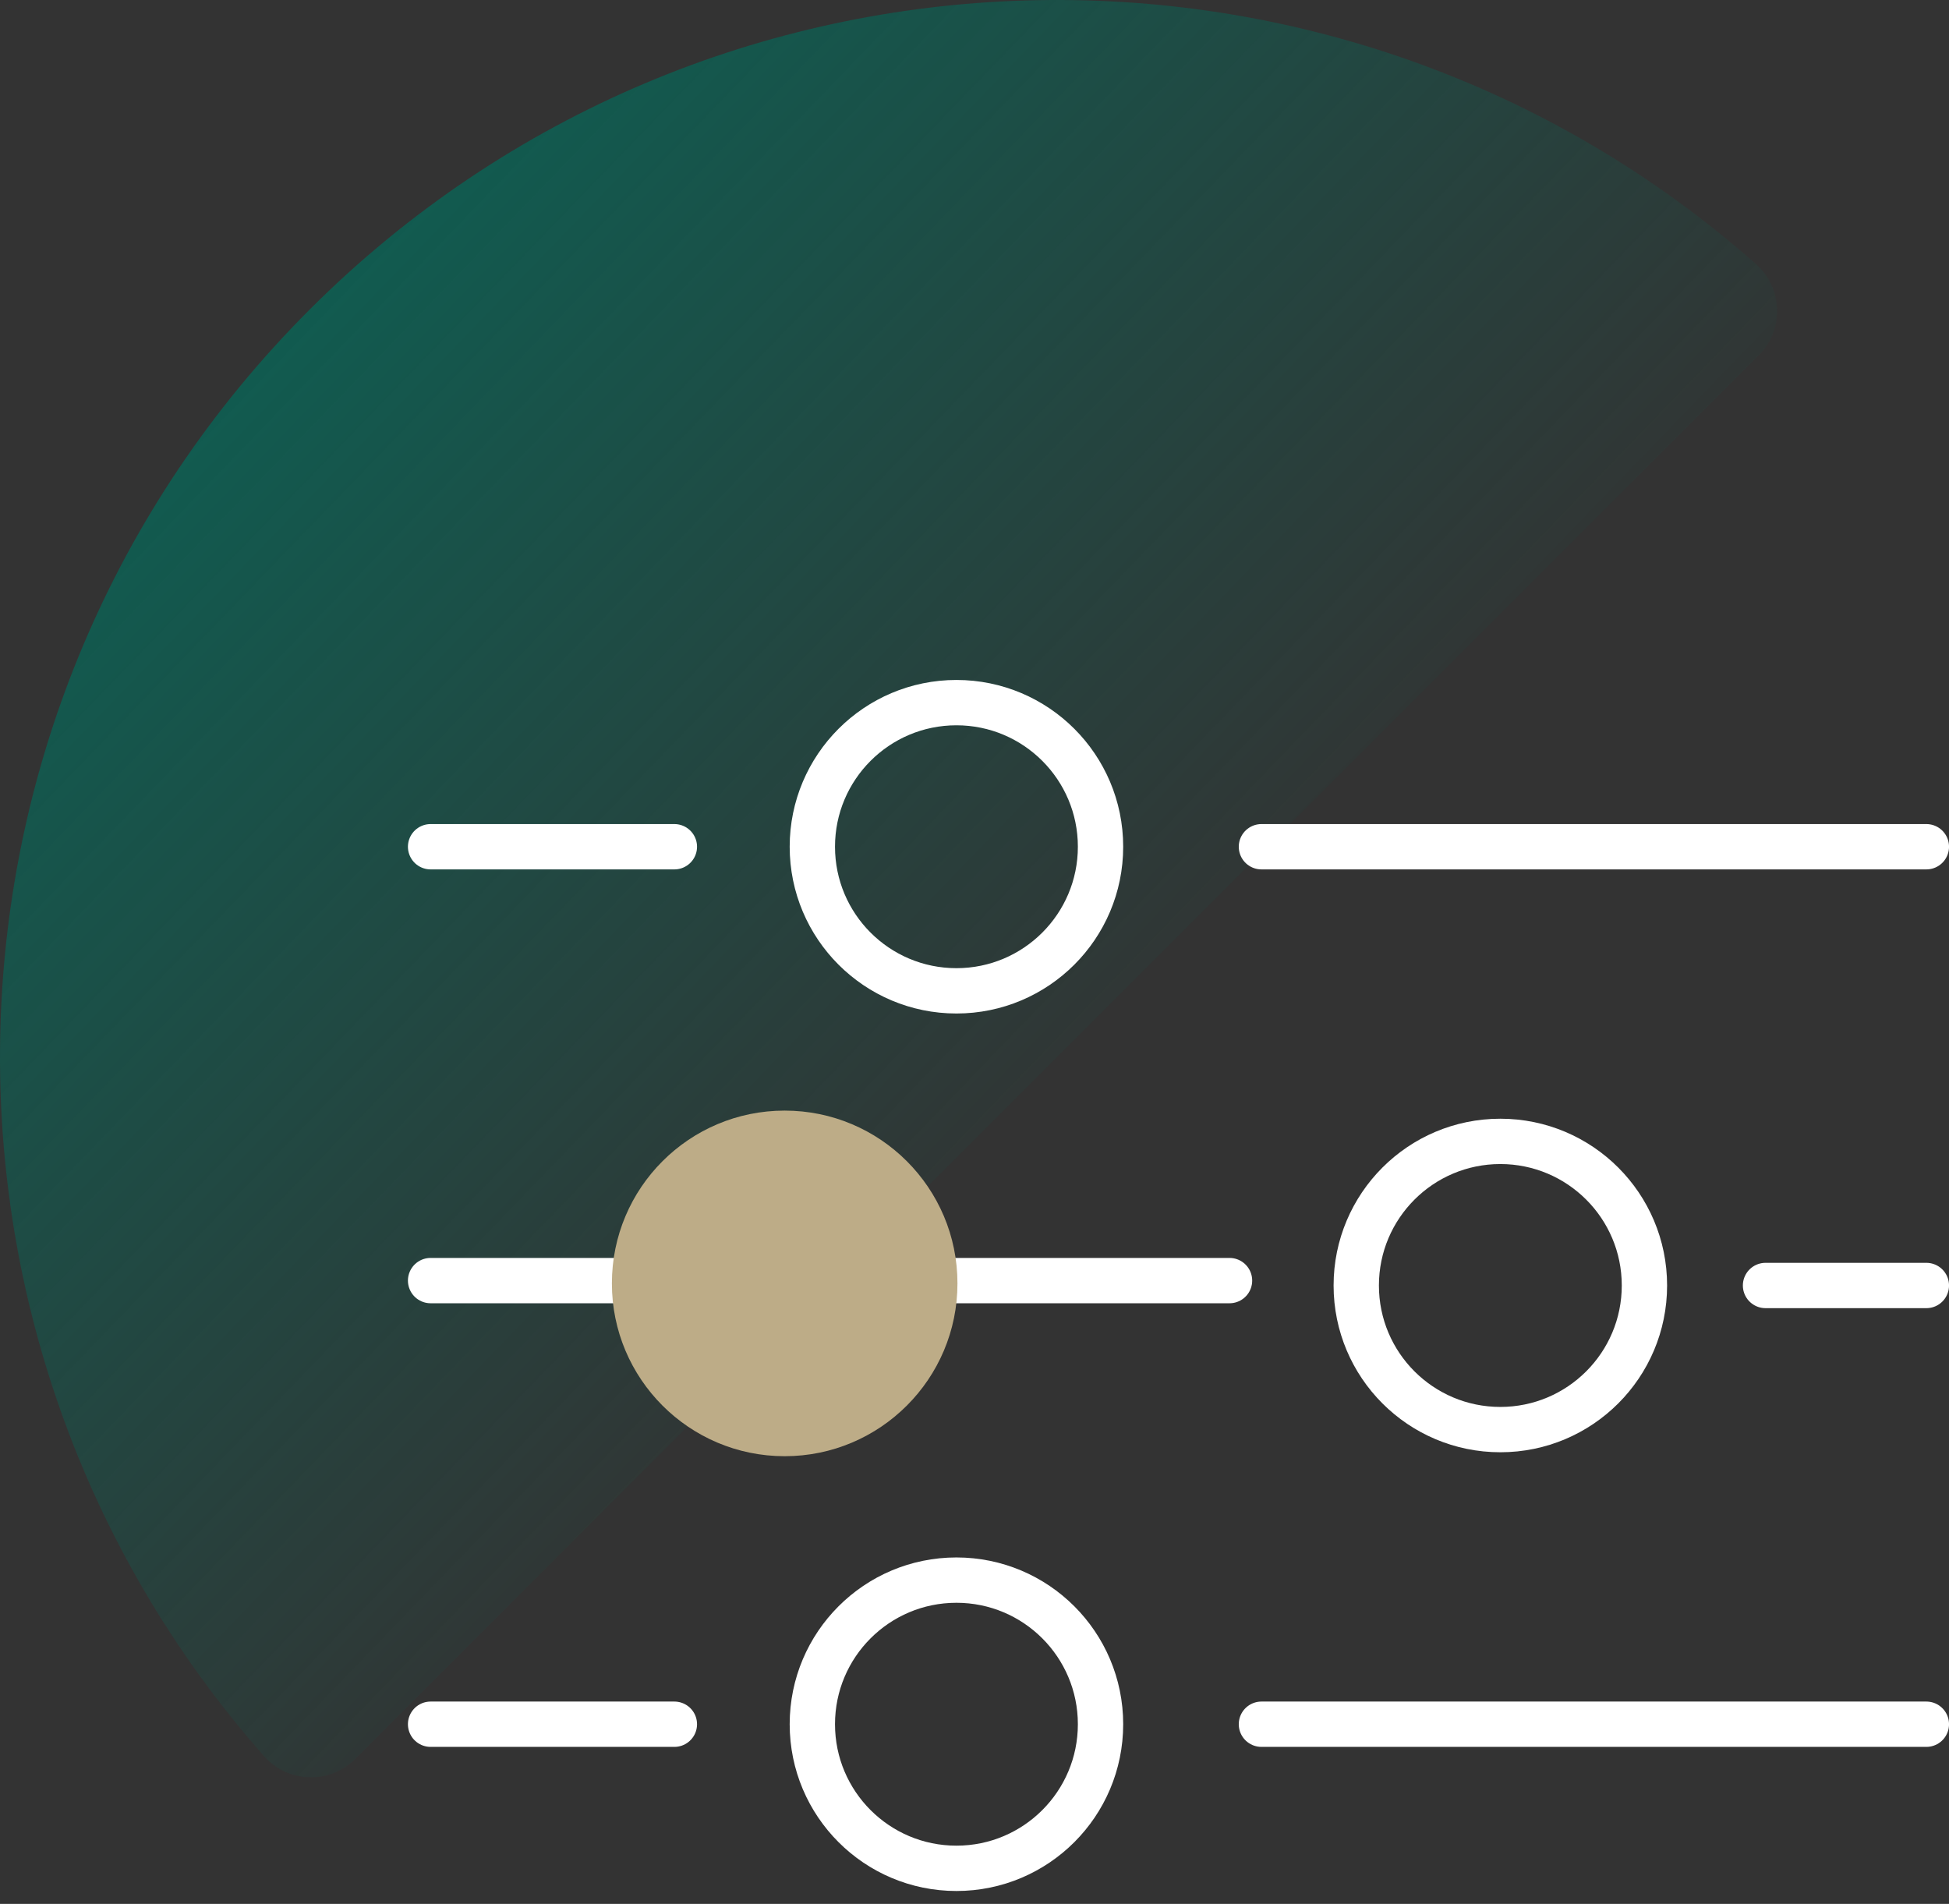
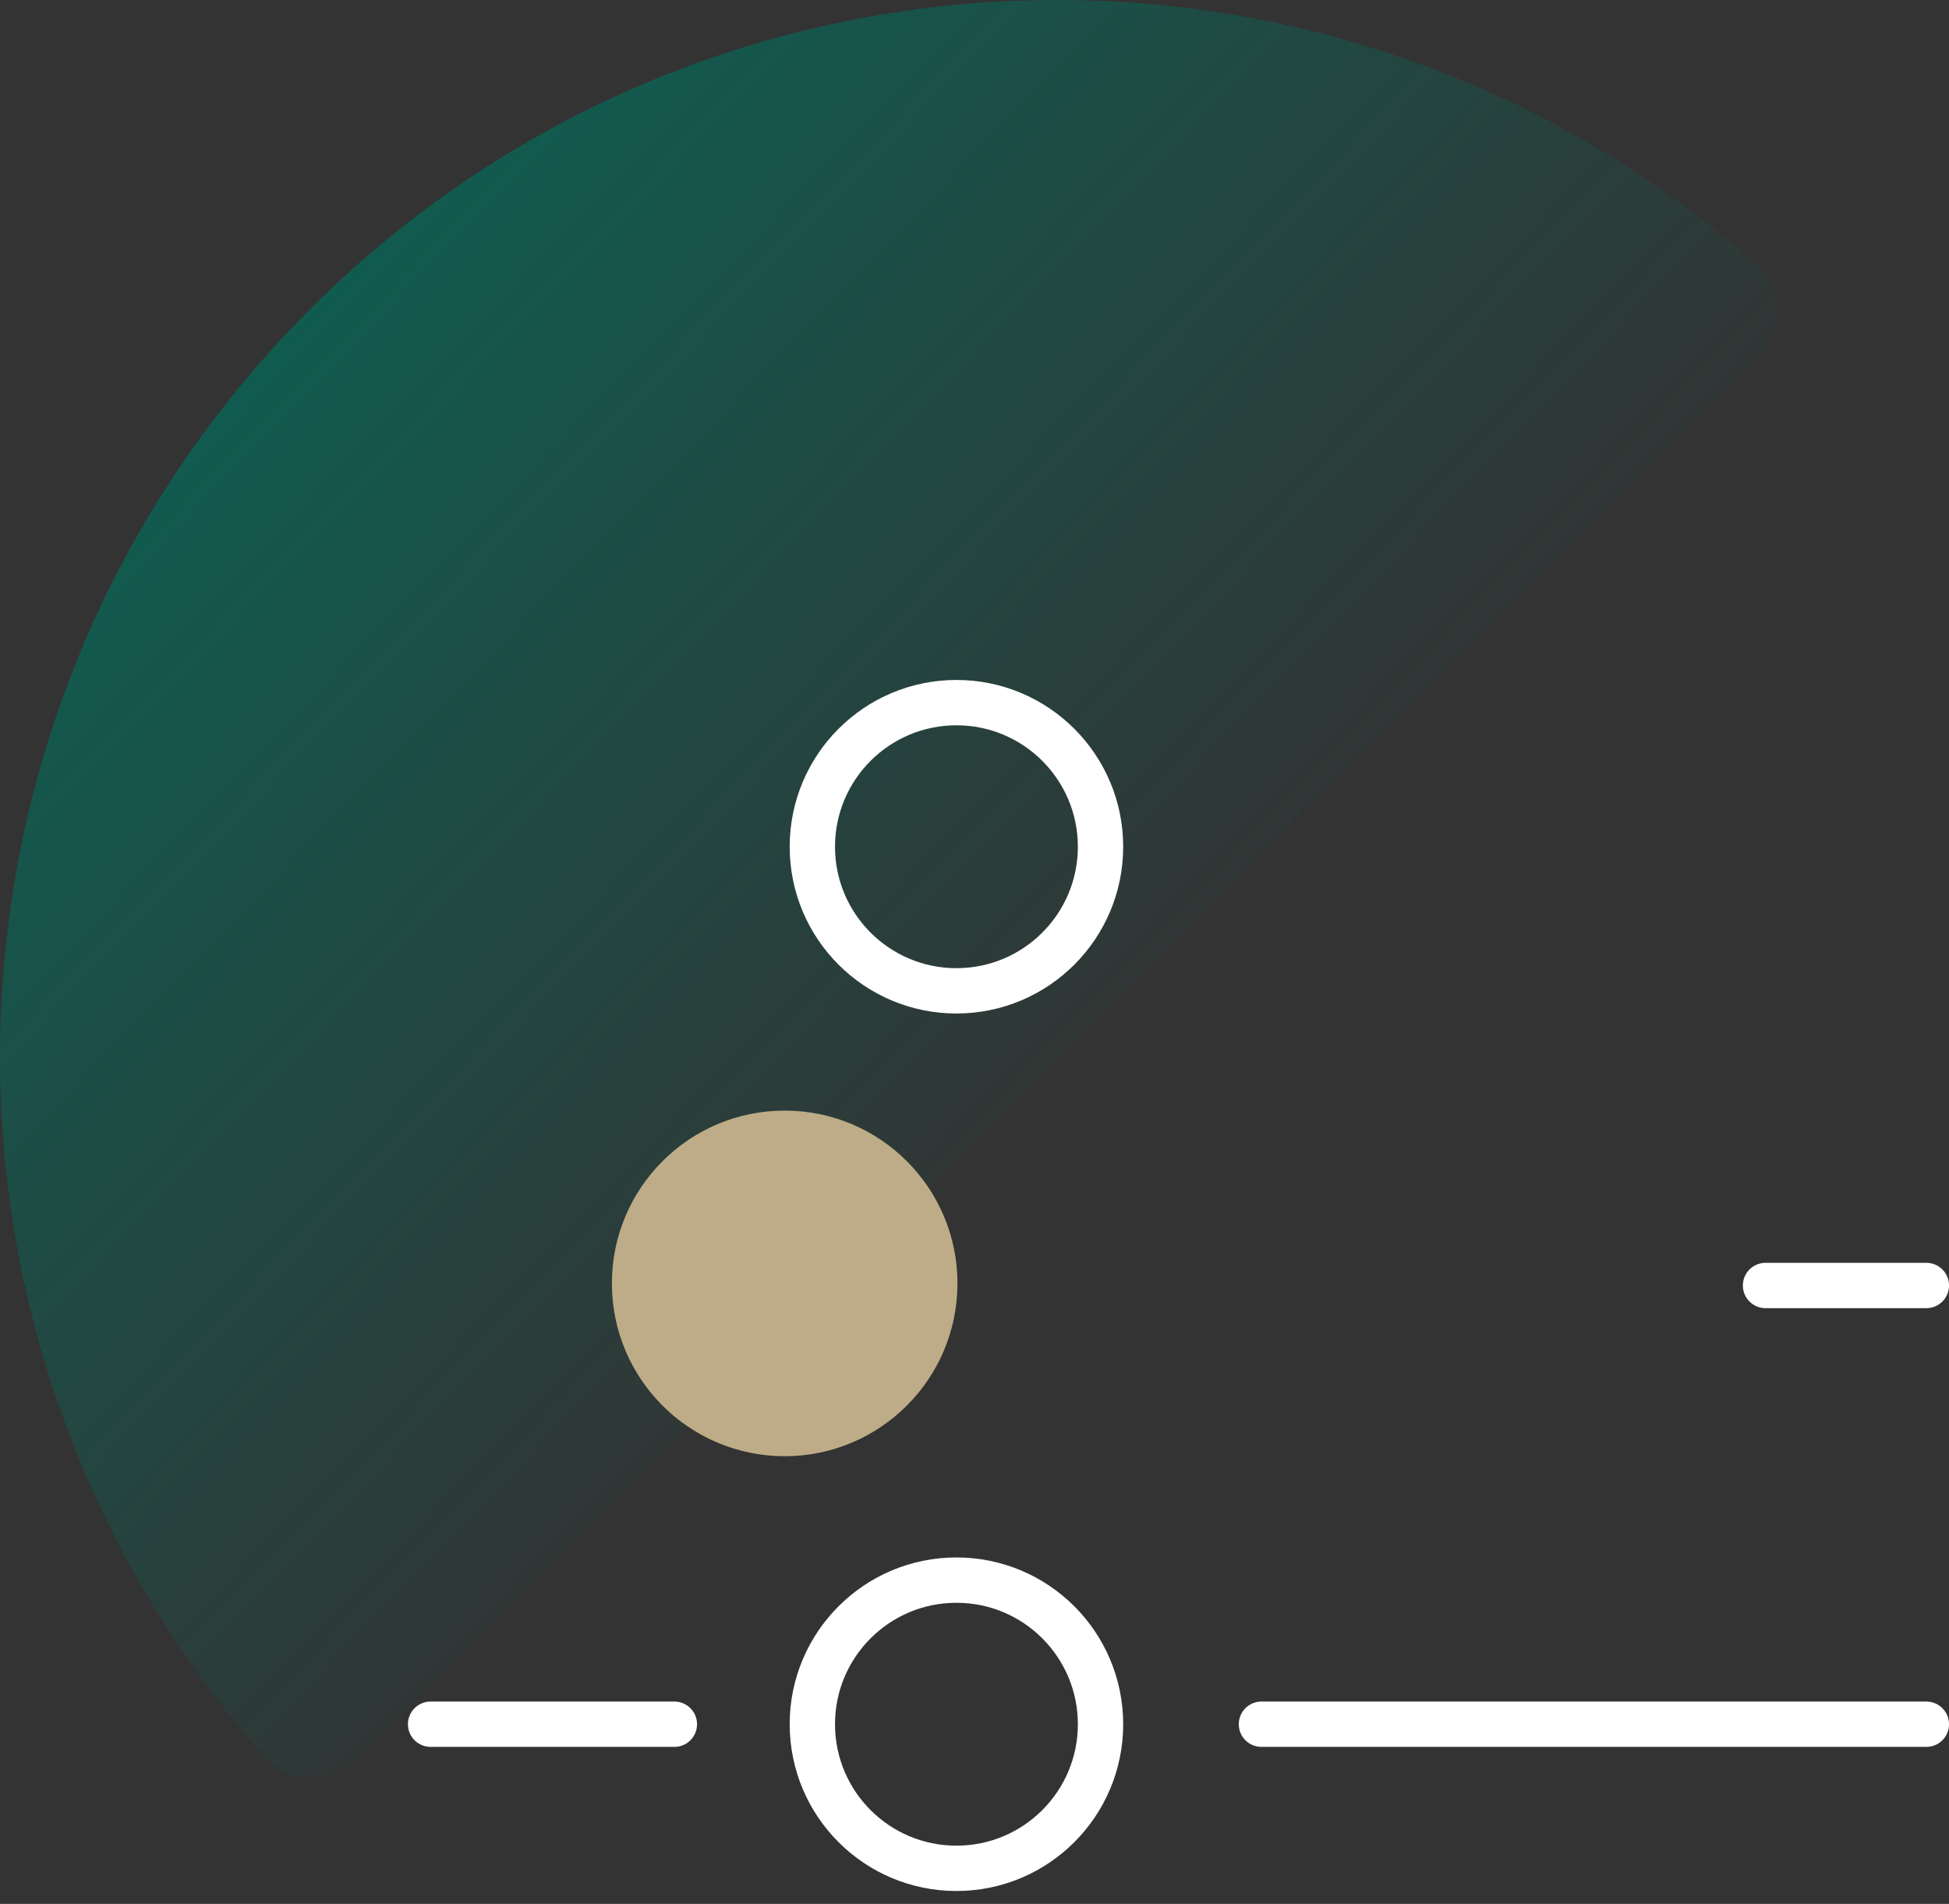
<svg xmlns="http://www.w3.org/2000/svg" width="86px" height="84px" viewBox="0 0 86 84">
  <rect x="0" y="0" width="86" height="84" fill="#333333" stroke="none" />
  <title>hico-approach-full</title>
  <defs>
    <linearGradient x1="0%" y1="0%" x2="66.578%" y2="64.227%" id="linearGradient-1">
      <stop stop-color="#006F5E" offset="0%" />
      <stop stop-color="#006F5E" stop-opacity="0" offset="100%" />
    </linearGradient>
  </defs>
  <g id="Base-Pages" stroke="none" stroke-width="1" fill="none" fill-rule="evenodd">
    <g id="Home1" transform="translate(-1452, -4917)">
      <g id="Group-13" transform="translate(-98, 4820)">
        <g id="Group-25" transform="translate(1426, 0)">
          <g id="hico-approach-full" transform="translate(124, 97)">
            <path d="M13.661,13.661 C-3.857,31.178 -4.527,59.163 11.65,77.481 C12.702,78.673 14.545,78.735 15.669,77.611 L77.611,15.669 C78.735,14.545 78.673,12.702 77.481,11.65 C59.163,-4.527 31.178,-3.857 13.661,13.661" id="Fill-1" fill="url(#linearGradient-1)" />
            <g id="Group-28" transform="translate(19, 31)">
              <path d="M29.561,6.358 C29.561,9.869 26.714,12.716 23.203,12.716 C19.691,12.716 16.845,9.869 16.845,6.358 C16.845,2.847 19.691,0 23.203,0 C26.714,0 29.561,2.847 29.561,6.358 Z" id="Stroke-1" stroke="#FFFFFF" stroke-width="2" stroke-linecap="round" />
-               <path d="M53.561,25.716 C53.561,29.227 50.714,32.074 47.203,32.074 C43.691,32.074 40.845,29.227 40.845,25.716 C40.845,22.205 43.691,19.358 47.203,19.358 C50.714,19.358 53.561,22.205 53.561,25.716 Z" id="Stroke-3" stroke="#FFFFFF" stroke-width="2" stroke-linecap="round" />
-               <line x1="36.661" y1="6.358" x2="66.001" y2="6.358" id="Stroke-5" stroke="#FFFFFF" stroke-width="2" stroke-linecap="round" />
-               <line x1="0" y1="6.358" x2="10.757" y2="6.358" id="Stroke-7" stroke="#FFFFFF" stroke-width="2" stroke-linecap="round" />
              <path d="M29.561,45.073 C29.561,48.584 26.714,51.431 23.203,51.431 C19.691,51.431 16.845,48.584 16.845,45.073 C16.845,41.562 19.691,38.715 23.203,38.715 C26.714,38.715 29.561,41.562 29.561,45.073 Z" id="Stroke-9" stroke="#FFFFFF" stroke-width="2" stroke-linecap="round" />
              <line x1="36.661" y1="45.073" x2="66.001" y2="45.073" id="Stroke-11" stroke="#FFFFFF" stroke-width="2" stroke-linecap="round" />
              <line x1="0" y1="45.073" x2="10.757" y2="45.073" id="Stroke-13" stroke="#FFFFFF" stroke-width="2" stroke-linecap="round" />
              <line x1="58.904" y1="25.716" x2="66.001" y2="25.716" id="Stroke-15" stroke="#FFFFFF" stroke-width="2" stroke-linecap="round" />
-               <line x1="0" y1="25.5" x2="35.253" y2="25.5" id="Stroke-17" stroke="#FFFFFF" stroke-width="2" stroke-linecap="round" />
              <path d="M23.248,25.624 C23.248,29.834 19.834,33.248 15.624,33.248 C11.413,33.248 8,29.834 8,25.624 C8,21.413 11.413,18 15.624,18 C19.834,18 23.248,21.413 23.248,25.624" id="Fill-8" fill="#BDAC87" />
            </g>
          </g>
        </g>
      </g>
    </g>
  </g>
</svg>